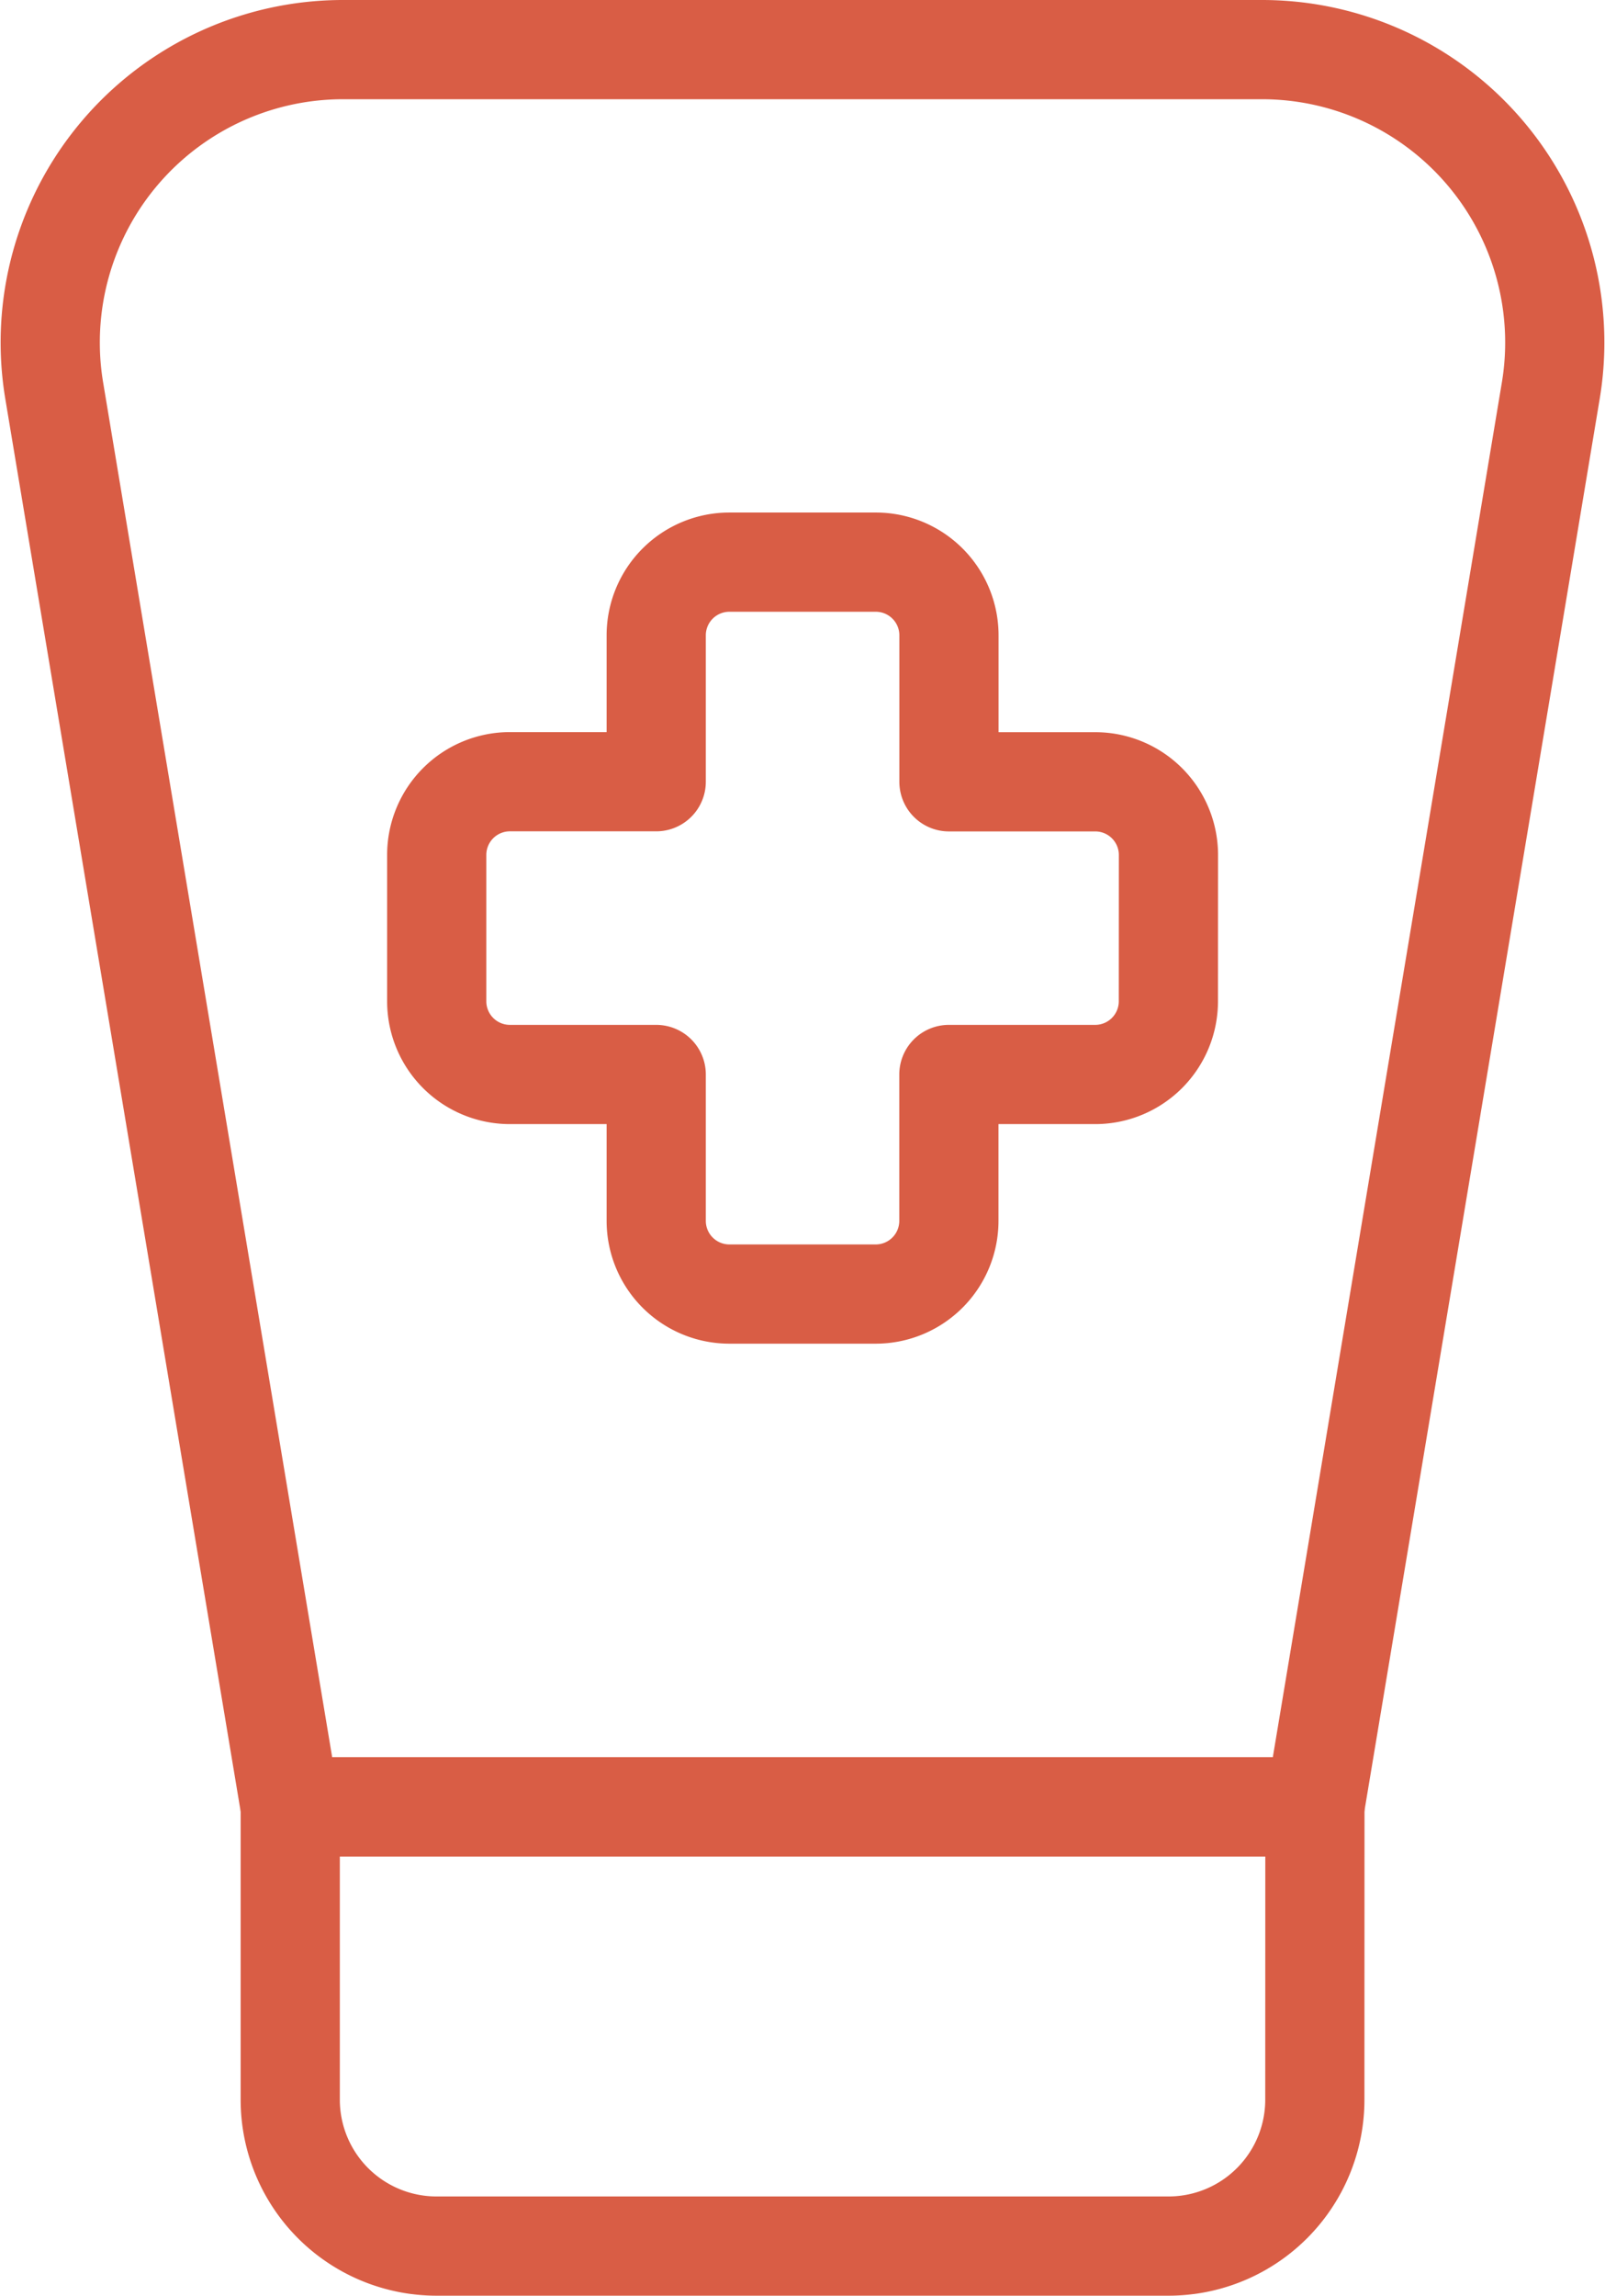
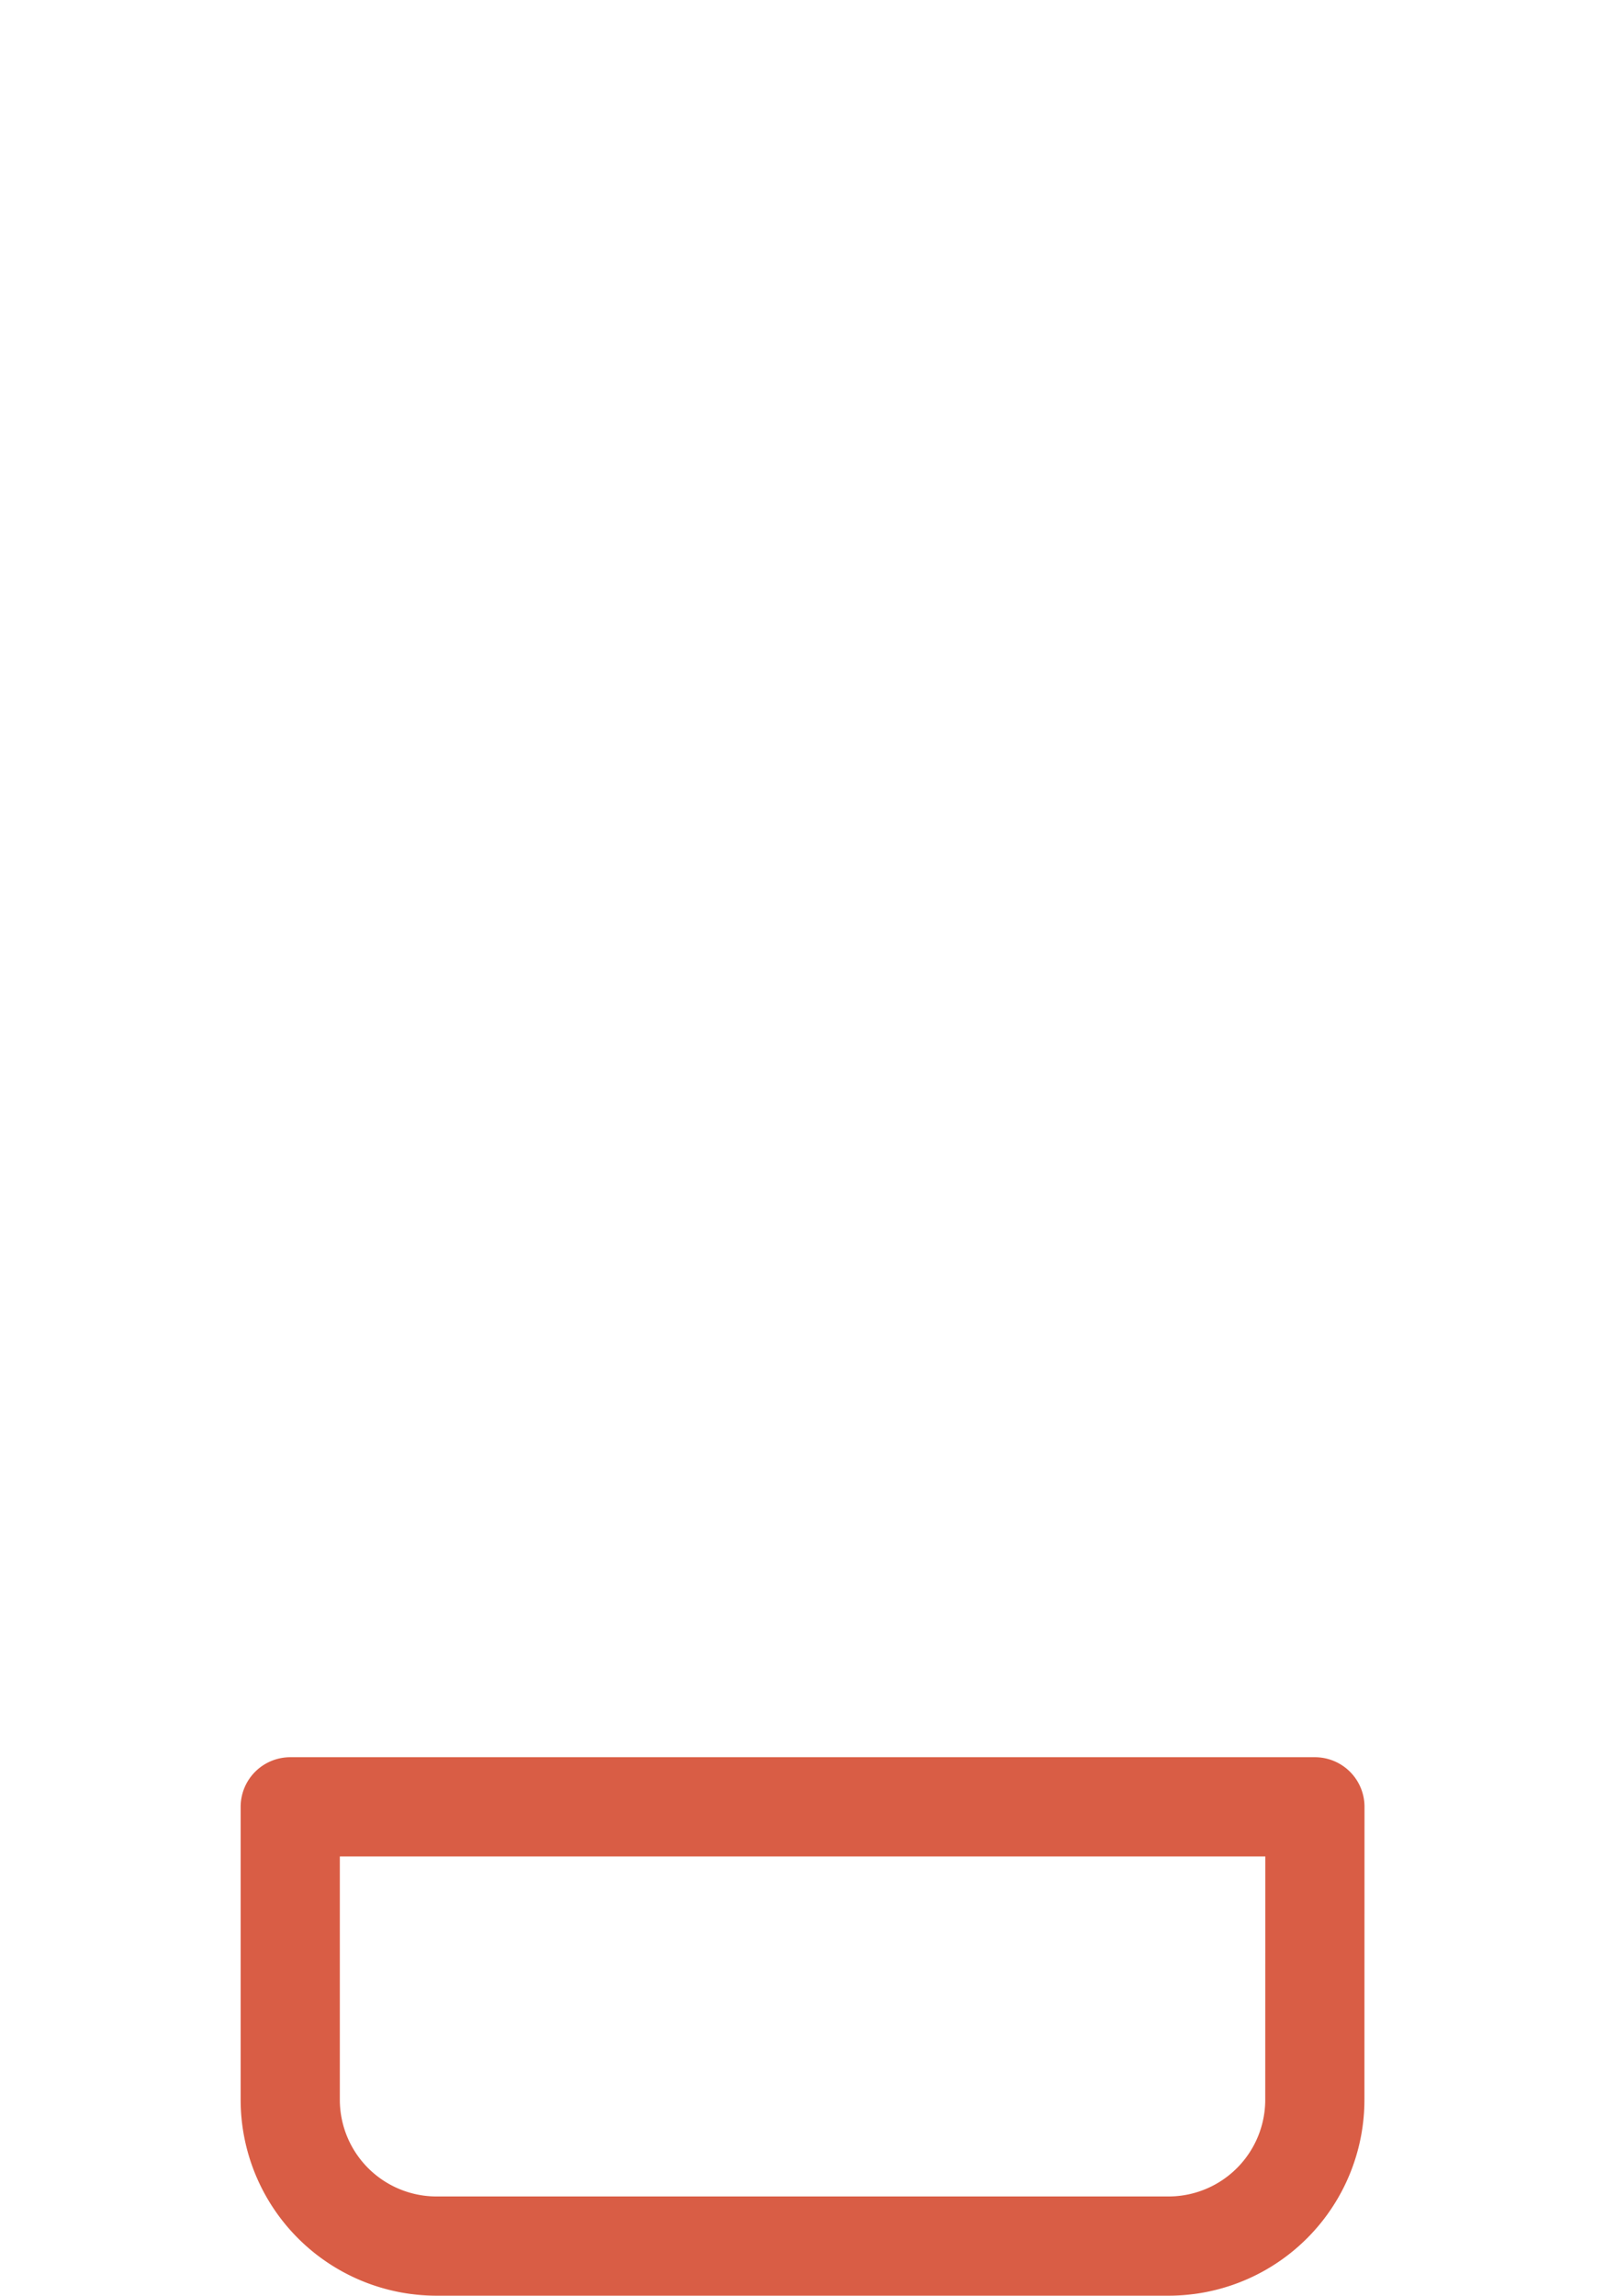
<svg xmlns="http://www.w3.org/2000/svg" width="64.722" height="92.542" viewBox="0 0 64.722 92.542">
  <g id="streamline-icon-drugs-syrup_140x140" data-name="streamline-icon-drugs-syrup@140x140" transform="translate(-23.246 -2.375)">
-     <path id="Pfad_24255" data-name="Pfad 24255" d="M77.878,46.806a2.951,2.951,0,0,0-2.951-2.951h-5.9v-5.9A2.951,2.951,0,0,0,66.073,35h-5.9a2.951,2.951,0,0,0-2.951,2.951v5.9h-5.9a2.951,2.951,0,0,0-2.951,2.951v5.9a2.951,2.951,0,0,0,2.951,2.951h5.9v5.9a2.951,2.951,0,0,0,2.951,2.951h5.9a2.951,2.951,0,0,0,2.951-2.951v-5.9h5.9a2.951,2.951,0,0,0,2.951-2.951Z" transform="translate(-7.514 -9.965)" fill="none" stroke="#d95d45" stroke-linecap="round" stroke-linejoin="round" stroke-width="4" />
-     <path id="Pfad_24256" data-name="Pfad 24256" d="M76.267,75.209H34.947L25.432,18.121A11.806,11.806,0,0,1,37.08,4.375H74.138A11.806,11.806,0,0,1,85.782,18.121Z" transform="translate(0 0)" fill="none" stroke="#d95d45" stroke-linecap="round" stroke-linejoin="round" stroke-width="4" />
    <path id="Pfad_24257" data-name="Pfad 24257" d="M80.934,121.181a5.9,5.9,0,0,1-5.9,5.9H45.517a5.9,5.9,0,0,1-5.9-5.9V109.375h41.32Z" transform="translate(-4.667 -34.166)" fill="none" stroke="#d95d45" stroke-linecap="round" stroke-linejoin="round" stroke-width="4" />
  </g>
</svg>